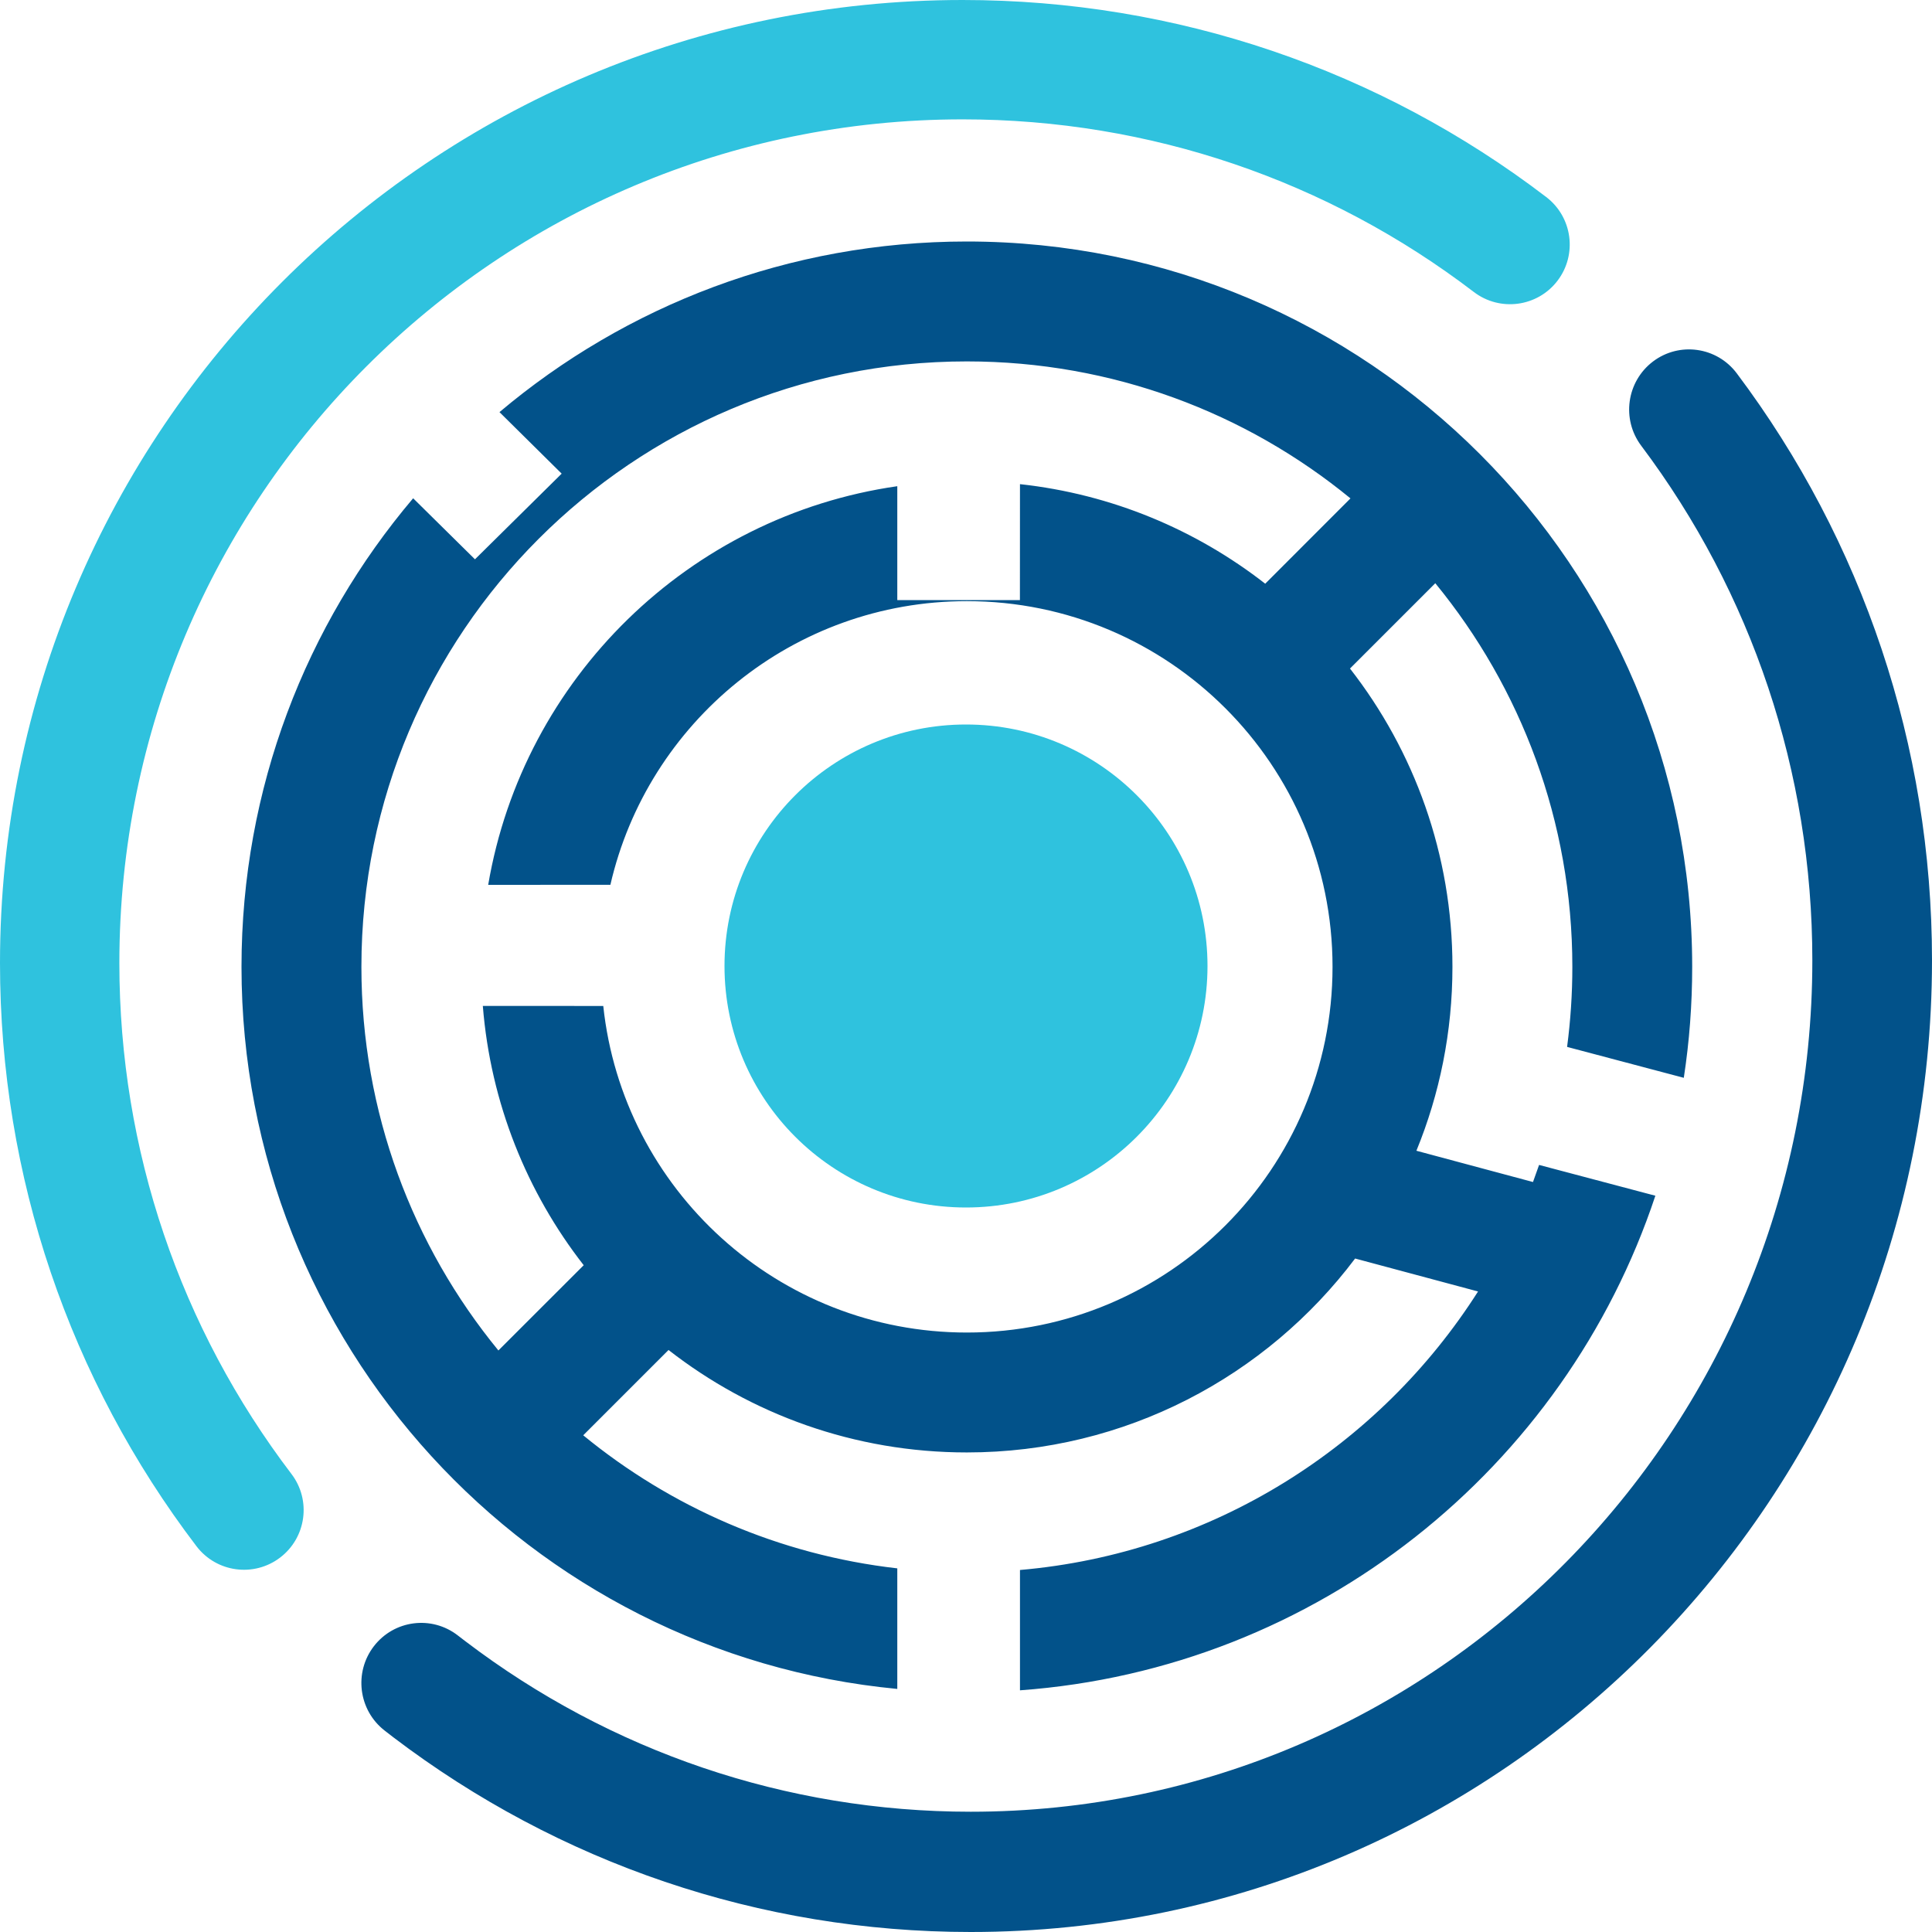
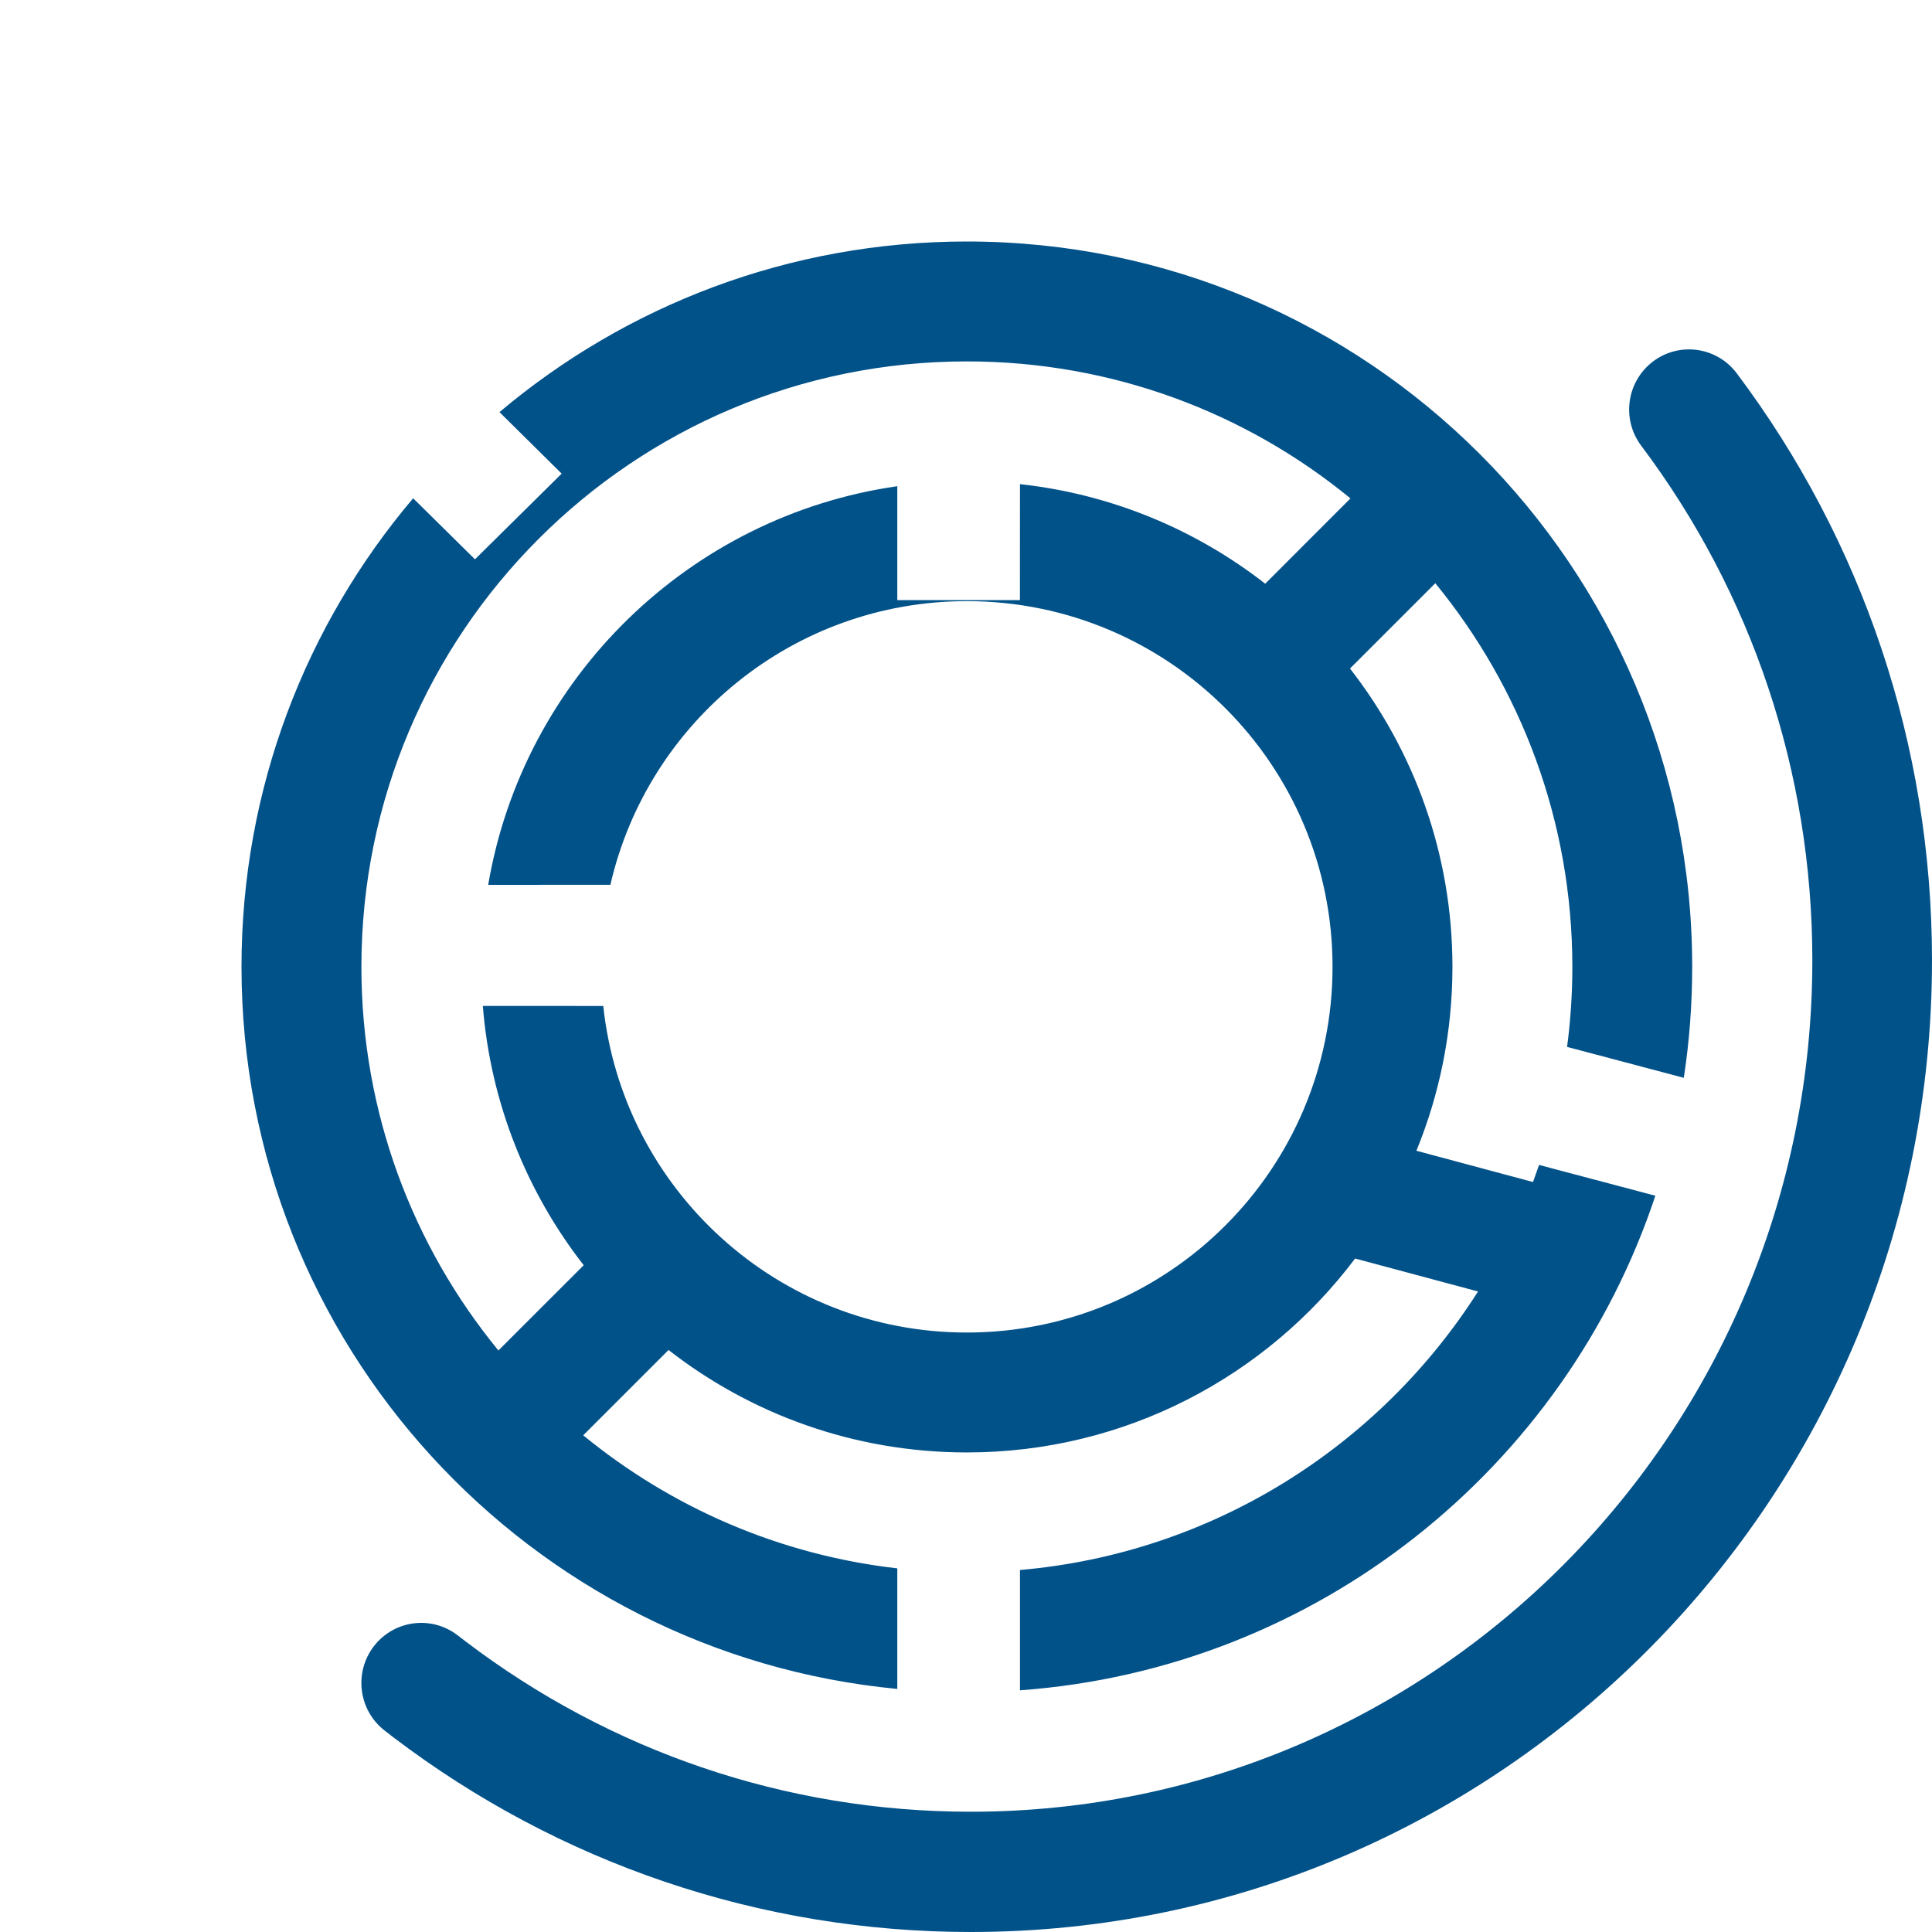
<svg xmlns="http://www.w3.org/2000/svg" width="32px" height="32px" viewBox="0 0 32 32" version="1.1">
  <title>Logo-icon32</title>
  <desc>Created with Sketch.</desc>
  <g id="Page-1" stroke="none" stroke-width="1" fill="none" fill-rule="evenodd">
    <g id="A4-Copy-14" transform="translate(-134, -453)" fill-rule="nonzero">
      <g id="Group-16" transform="translate(40, 395)">
        <g id="Group-10" transform="translate(94, 43)">
          <g id="Logo-icon32" transform="translate(0, 15)">
            <path d="M28.766,6.183 C30.852,8.96 32,12.347 32,15.907 C32,24.794 24.873,32 16.078,32 C12.581,32 9.253,30.856 6.516,28.776 L6.37,28.663 C5.937,28.326 5.858,27.701 6.193,27.266 C6.529,26.831 7.151,26.752 7.584,27.089 L7.666,27.152 L7.712,27.187 C10.107,29.008 13.017,30.008 16.078,30.008 C23.776,30.008 30.018,23.696 30.018,15.907 C30.018,12.784 29.013,9.817 27.184,7.383 C26.854,6.944 26.941,6.32 27.378,5.988 C27.815,5.657 28.436,5.744 28.766,6.183 Z M16.014,4 C22.649,4 28.028,9.379 28.028,16.014 C28.028,16.639 27.981,17.253 27.889,17.852 L25.956,17.34 C26.013,16.906 26.043,16.464 26.043,16.014 C26.043,13.603 25.191,11.39 23.773,9.66 L22.36,11.073 C23.423,12.436 24.057,14.151 24.057,16.014 C24.057,17.092 23.845,18.121 23.46,19.06 L25.391,19.578 L25.492,19.295 L27.418,19.805 C25.919,24.316 21.818,27.64 16.894,27.997 L16.894,26.004 C20.086,25.727 22.85,23.954 24.481,21.391 L22.445,20.845 C20.977,22.795 18.643,24.057 16.014,24.057 C14.151,24.057 12.436,23.423 11.073,22.36 L9.66,23.773 C11.11,24.962 12.9,25.753 14.862,25.977 L14.862,27.974 C8.767,27.394 4,22.261 4,16.014 C4,13.055 5.07,10.346 6.843,8.253 L7.867,9.264 L9.303,7.845 L8.273,6.826 C10.364,5.063 13.065,4 16.014,4 Z M16.014,5.986 C10.476,5.986 5.986,10.476 5.986,16.014 C5.986,18.426 6.837,20.638 8.255,22.368 L9.668,20.956 C8.729,19.752 8.126,18.273 7.997,16.661 L9.992,16.662 C10.315,19.702 12.888,22.071 16.014,22.071 C19.359,22.071 22.071,19.359 22.071,16.014 C22.071,12.669 19.359,9.957 16.014,9.957 C13.136,9.957 10.727,11.965 10.11,14.655 L8.086,14.656 C8.668,11.234 11.412,8.548 14.862,8.053 L14.862,9.94 L16.893,9.94 L16.894,8.019 C18.416,8.185 19.81,8.775 20.956,9.668 L22.368,8.255 C20.638,6.837 18.426,5.986 16.014,5.986 Z" id="Combined-Shape" fill="#02528A" />
-             <path d="M15.945,2.01948392e-28 C19.487,2.01948392e-28 22.855,1.159 25.611,3.264 C26.045,3.596 26.128,4.216 25.797,4.65 C25.466,5.084 24.845,5.167 24.411,4.836 C21.996,2.992 19.049,1.977 15.945,1.977 C8.231,1.977 1.977,8.234 1.977,15.952 C1.977,19.053 2.989,21.998 4.827,24.413 C5.158,24.847 5.074,25.467 4.64,25.798 C4.205,26.129 3.585,26.045 3.254,25.61 C1.156,22.854 0,19.489 0,15.952 C0,7.142 7.139,2.01948392e-28 15.945,2.01948392e-28 Z M16,12 C18.209,12 20,13.791 20,16 C20,18.209 18.209,20 16,20 C13.791,20 12,18.209 12,16 C12,13.791 13.791,12 16,12 Z" id="Combined-Shape" fill="#2FC2DE" />
          </g>
        </g>
      </g>
    </g>
  </g>
</svg>